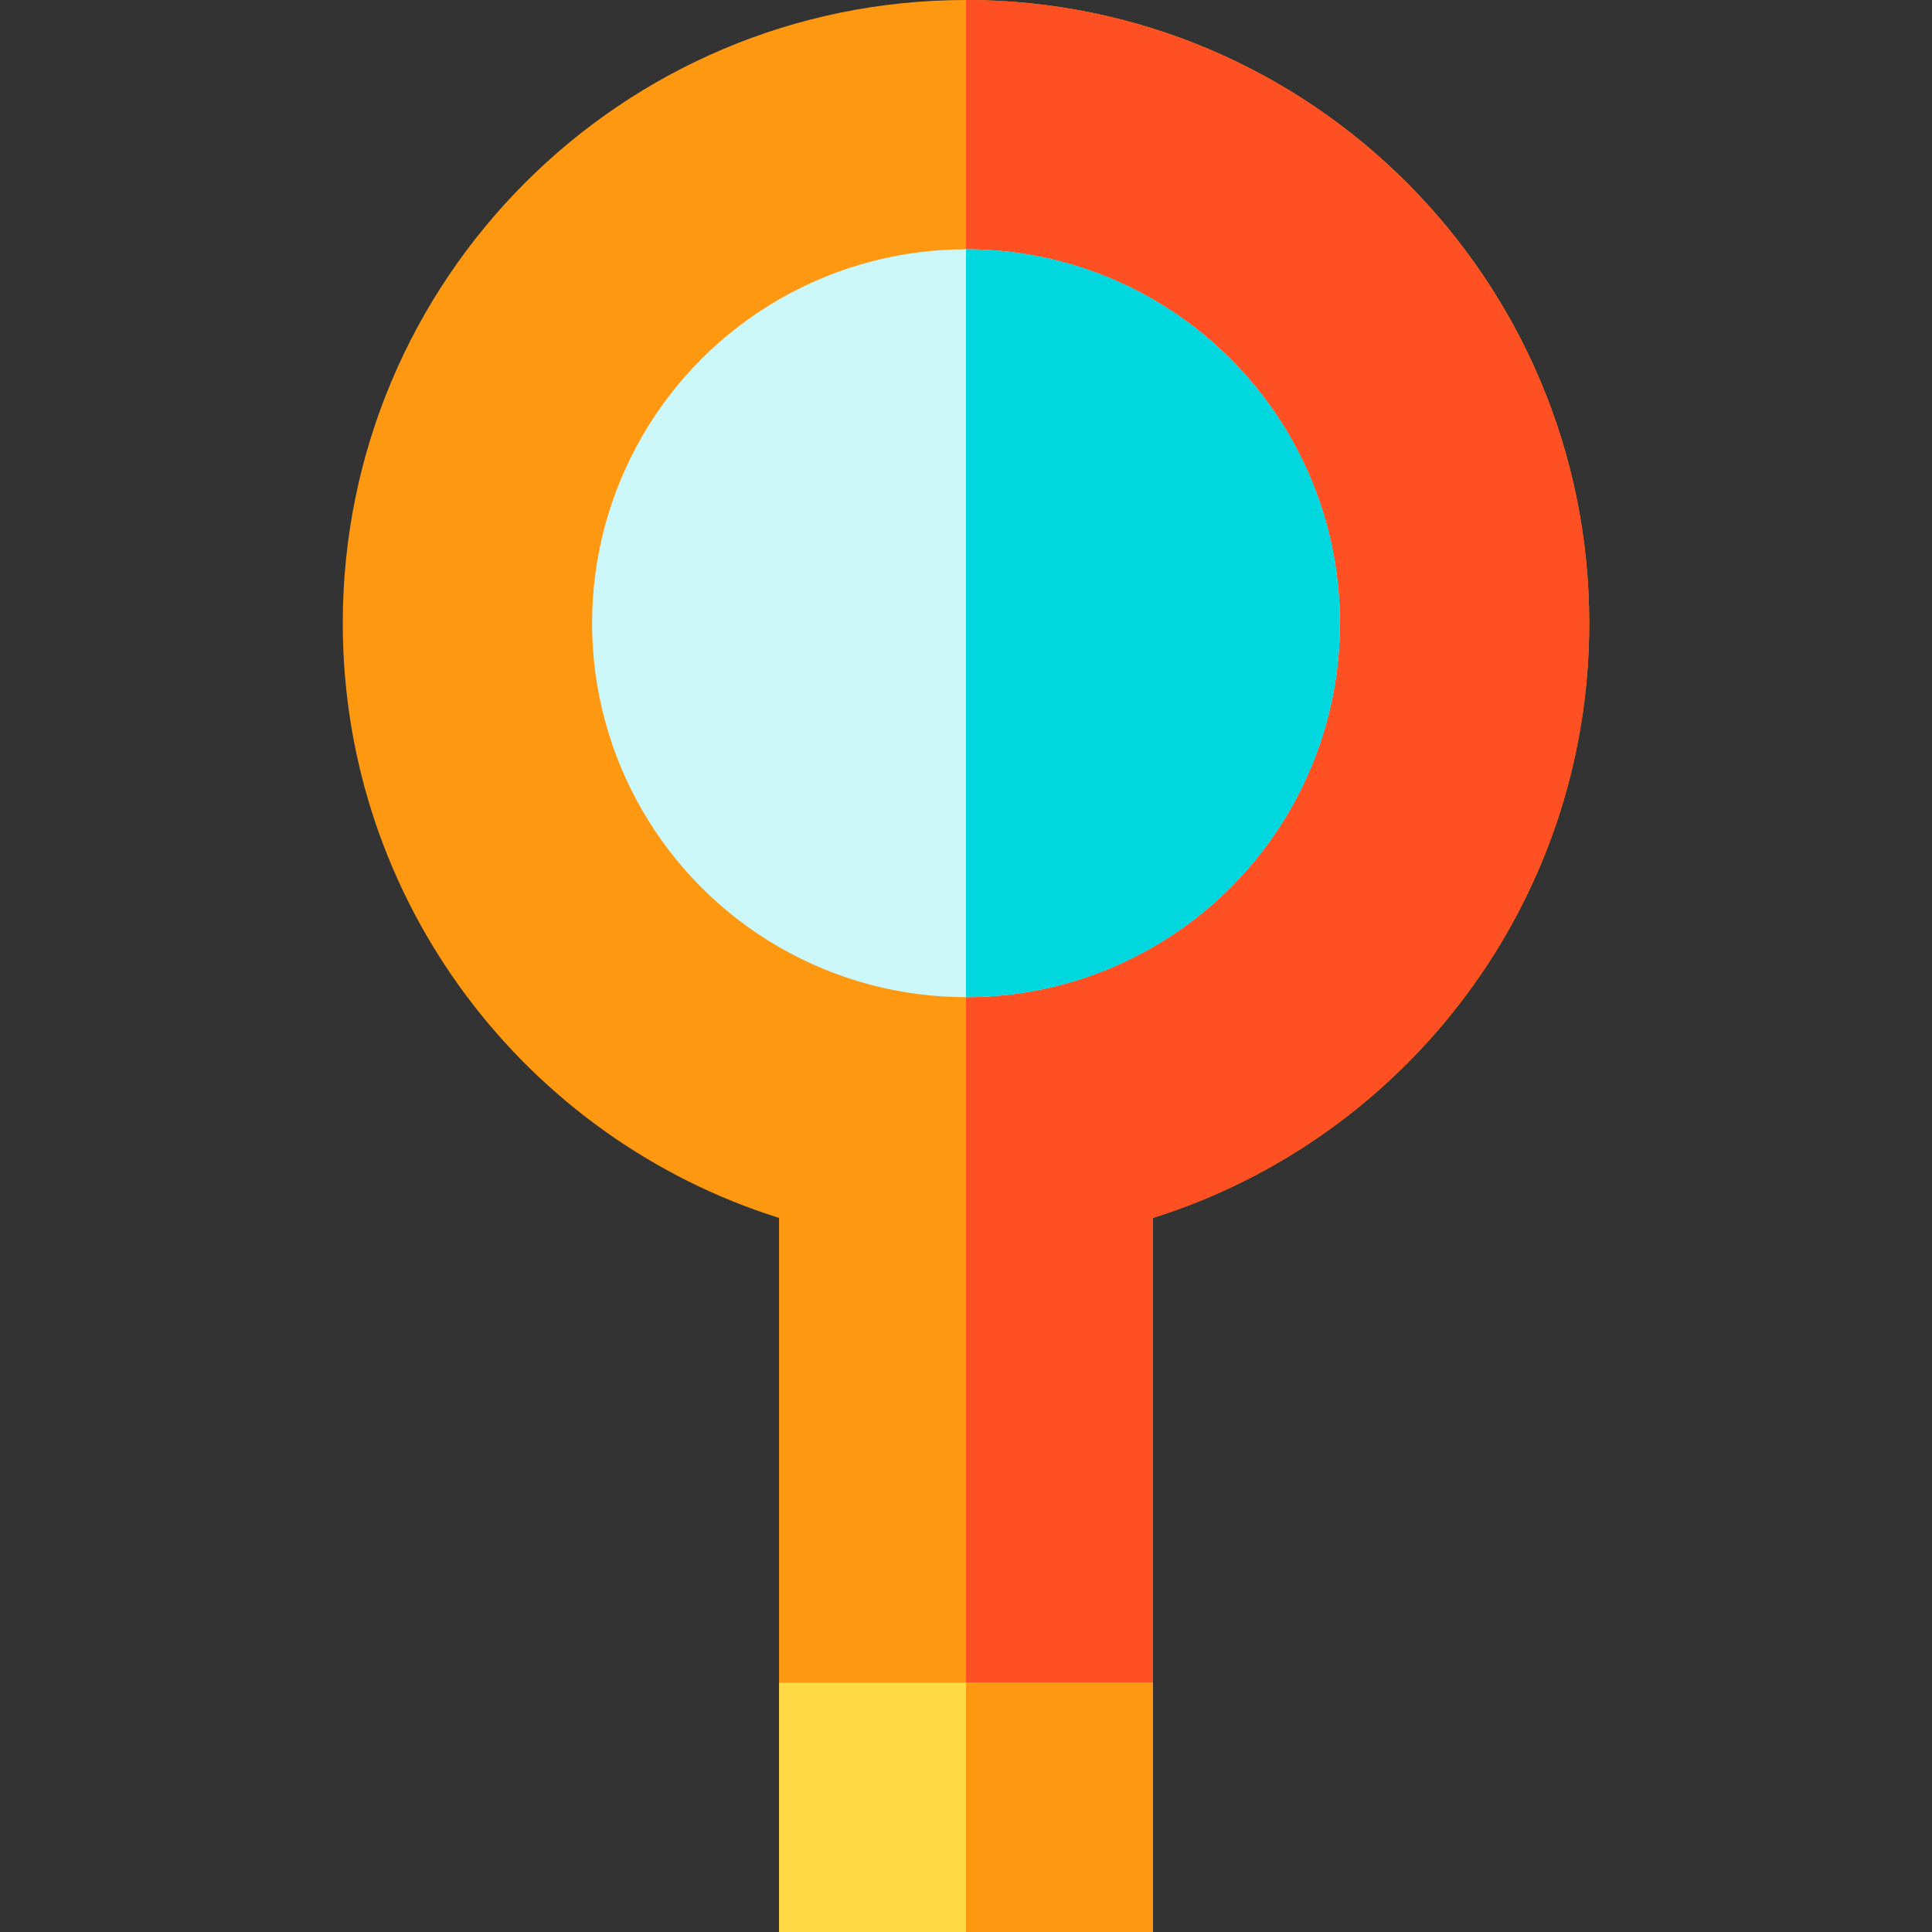
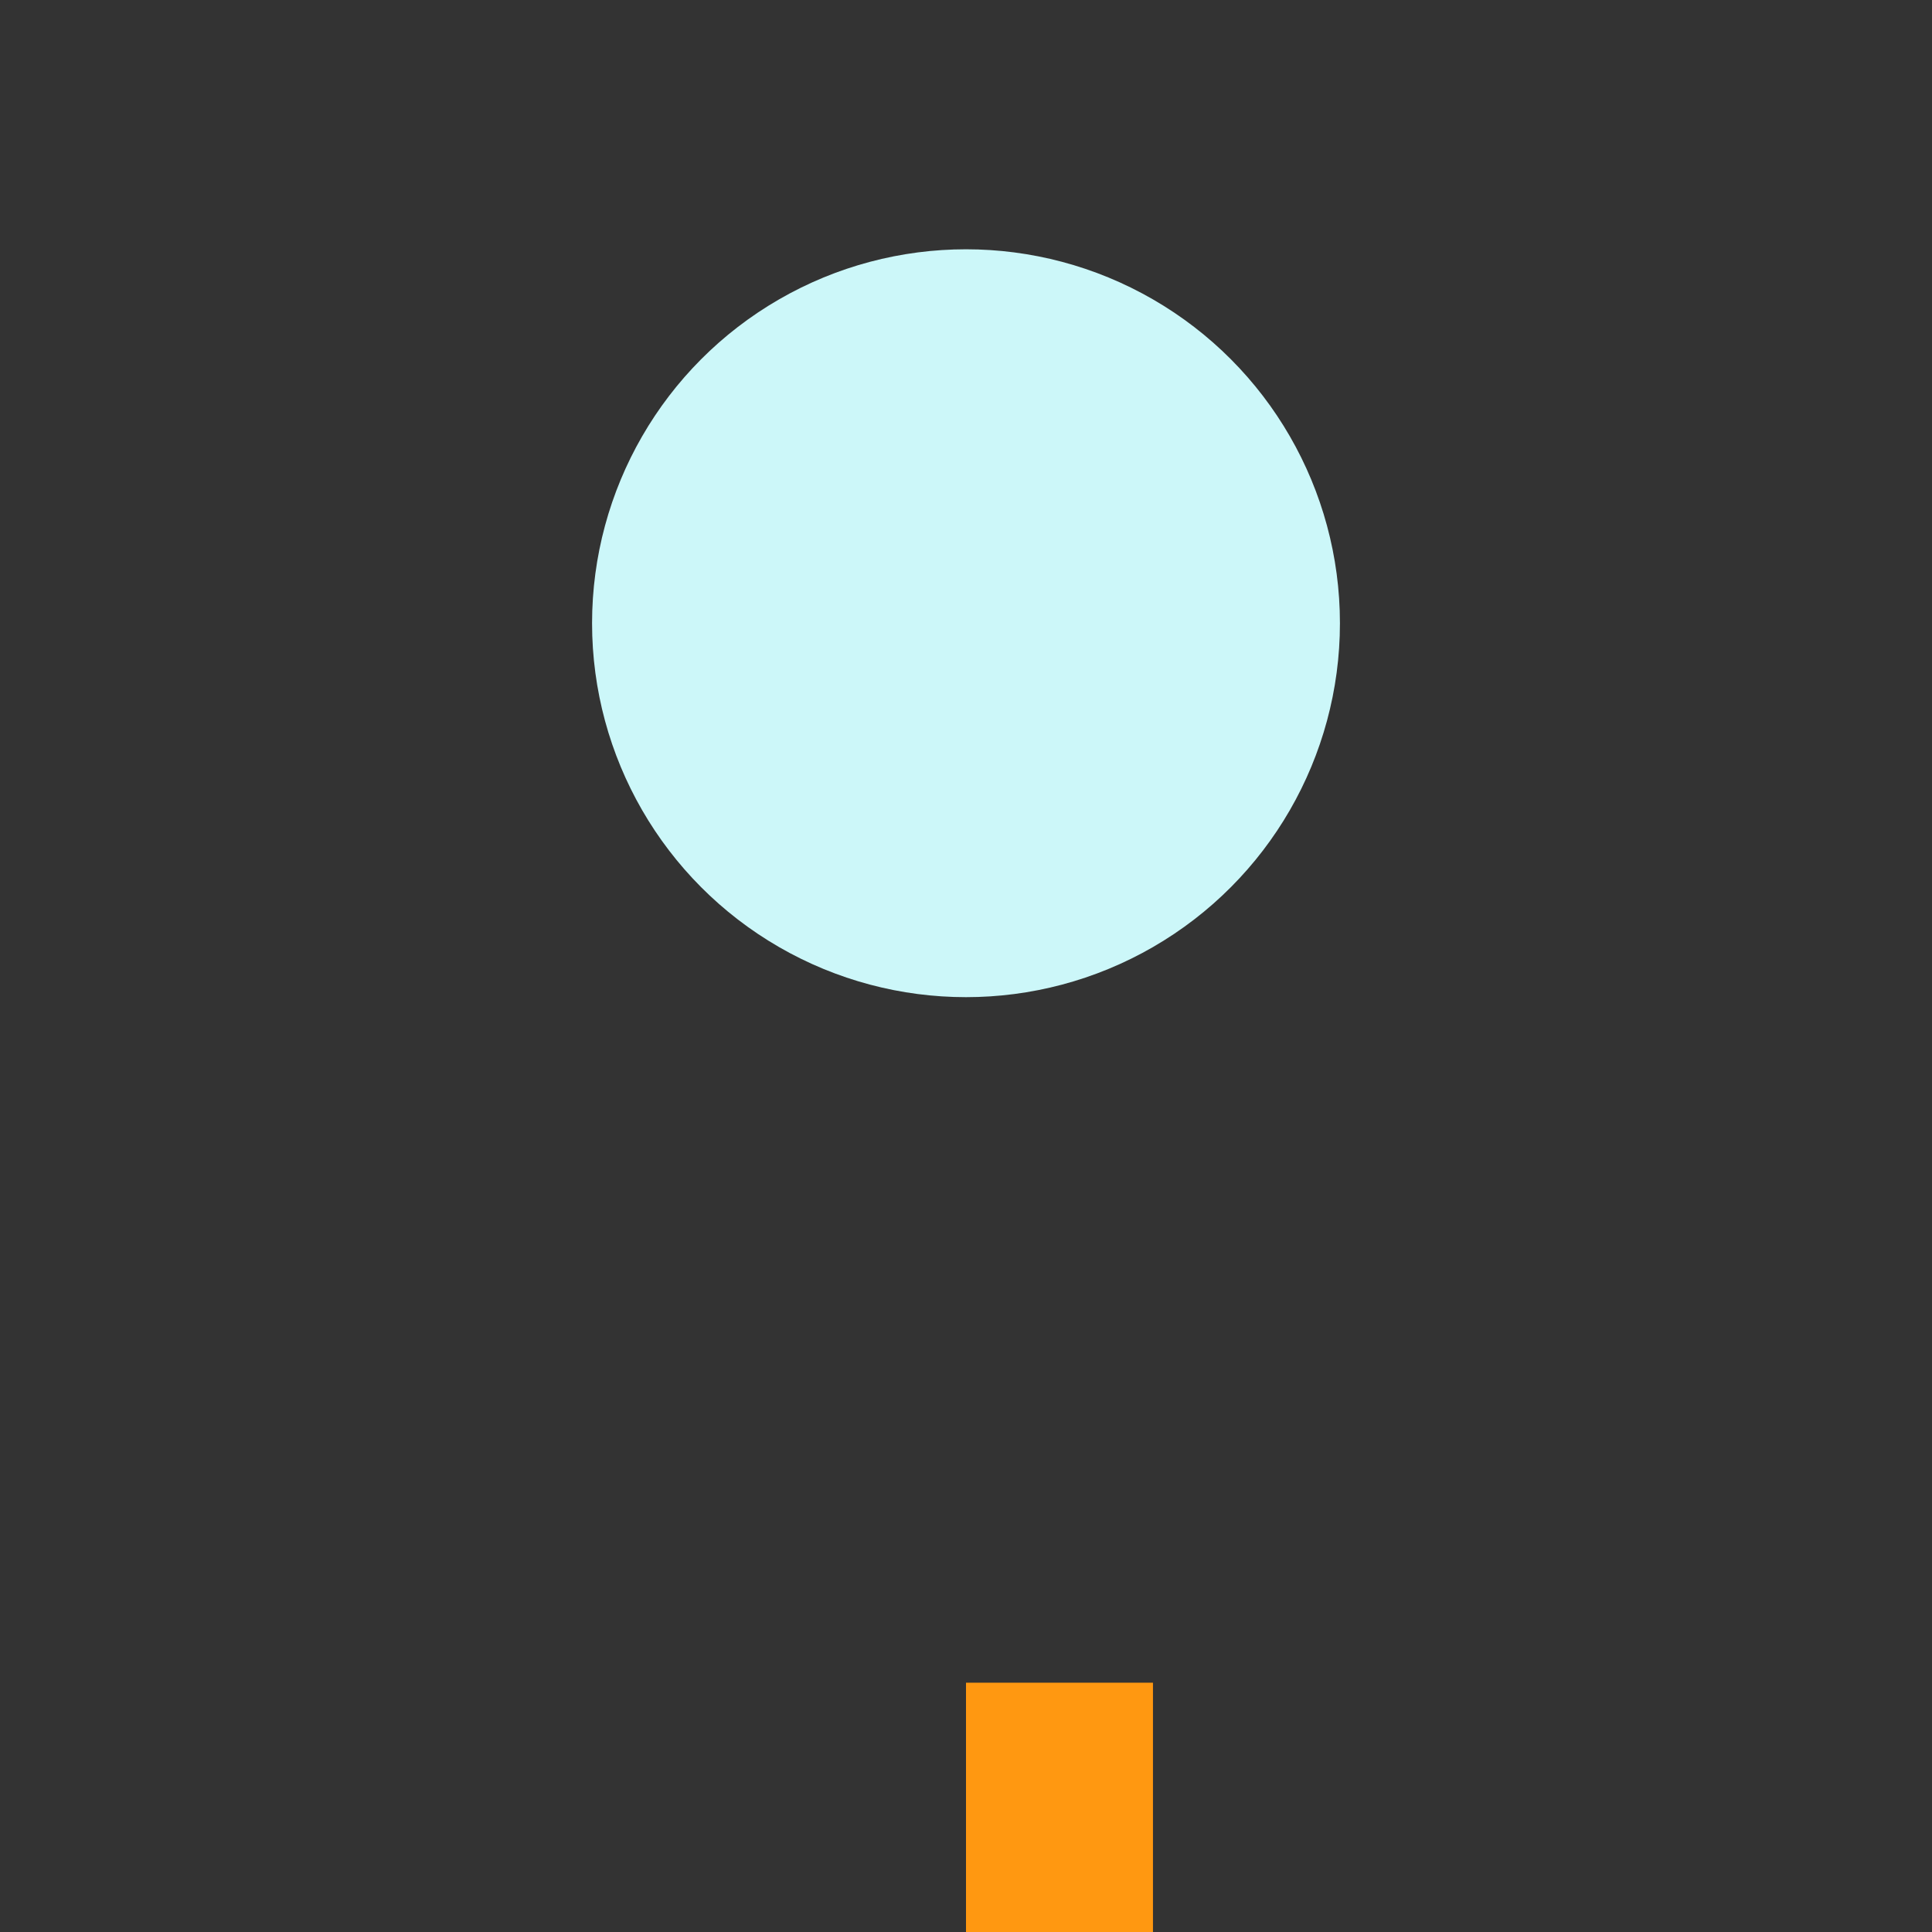
<svg xmlns="http://www.w3.org/2000/svg" version="1.1" id="Layer_1" viewBox="0 0 310 310" xml:space="preserve">
  <rect x="0" y="0" width="310" height="310" fill="#333333" stroke="none" />
  <g id="XMLID_14_">
-     <path id="XMLID_244_" style="fill:#FF9811;" d="M255,100C255,44.771,210.228,0,155,0S55,44.771,55,100    c0,44.776,29.43,82.676,70,95.419V270l30,10l30-10v-74.581C225.57,182.676,255,144.776,255,100z" />
-     <path id="XMLID_245_" style="fill:#FF5023;" d="M255,100C255,44.771,210.228,0,155,0v270h30v-74.581    C225.57,182.676,255,144.776,255,100z" />
    <circle id="XMLID_307_" style="fill:#CCF7F9;" cx="155" cy="100" r="60" />
-     <path id="XMLID_308_" style="fill:#00D7DF;" d="M155,40c33.137,0,60,26.863,60,60s-26.863,60-60,60" />
-     <rect id="XMLID_309_" x="125" y="270" style="fill:#FFDA44;" width="60" height="40" />
    <rect id="XMLID_311_" x="155" y="270" style="fill:#FF9811;" width="30" height="40" />
  </g>
</svg>